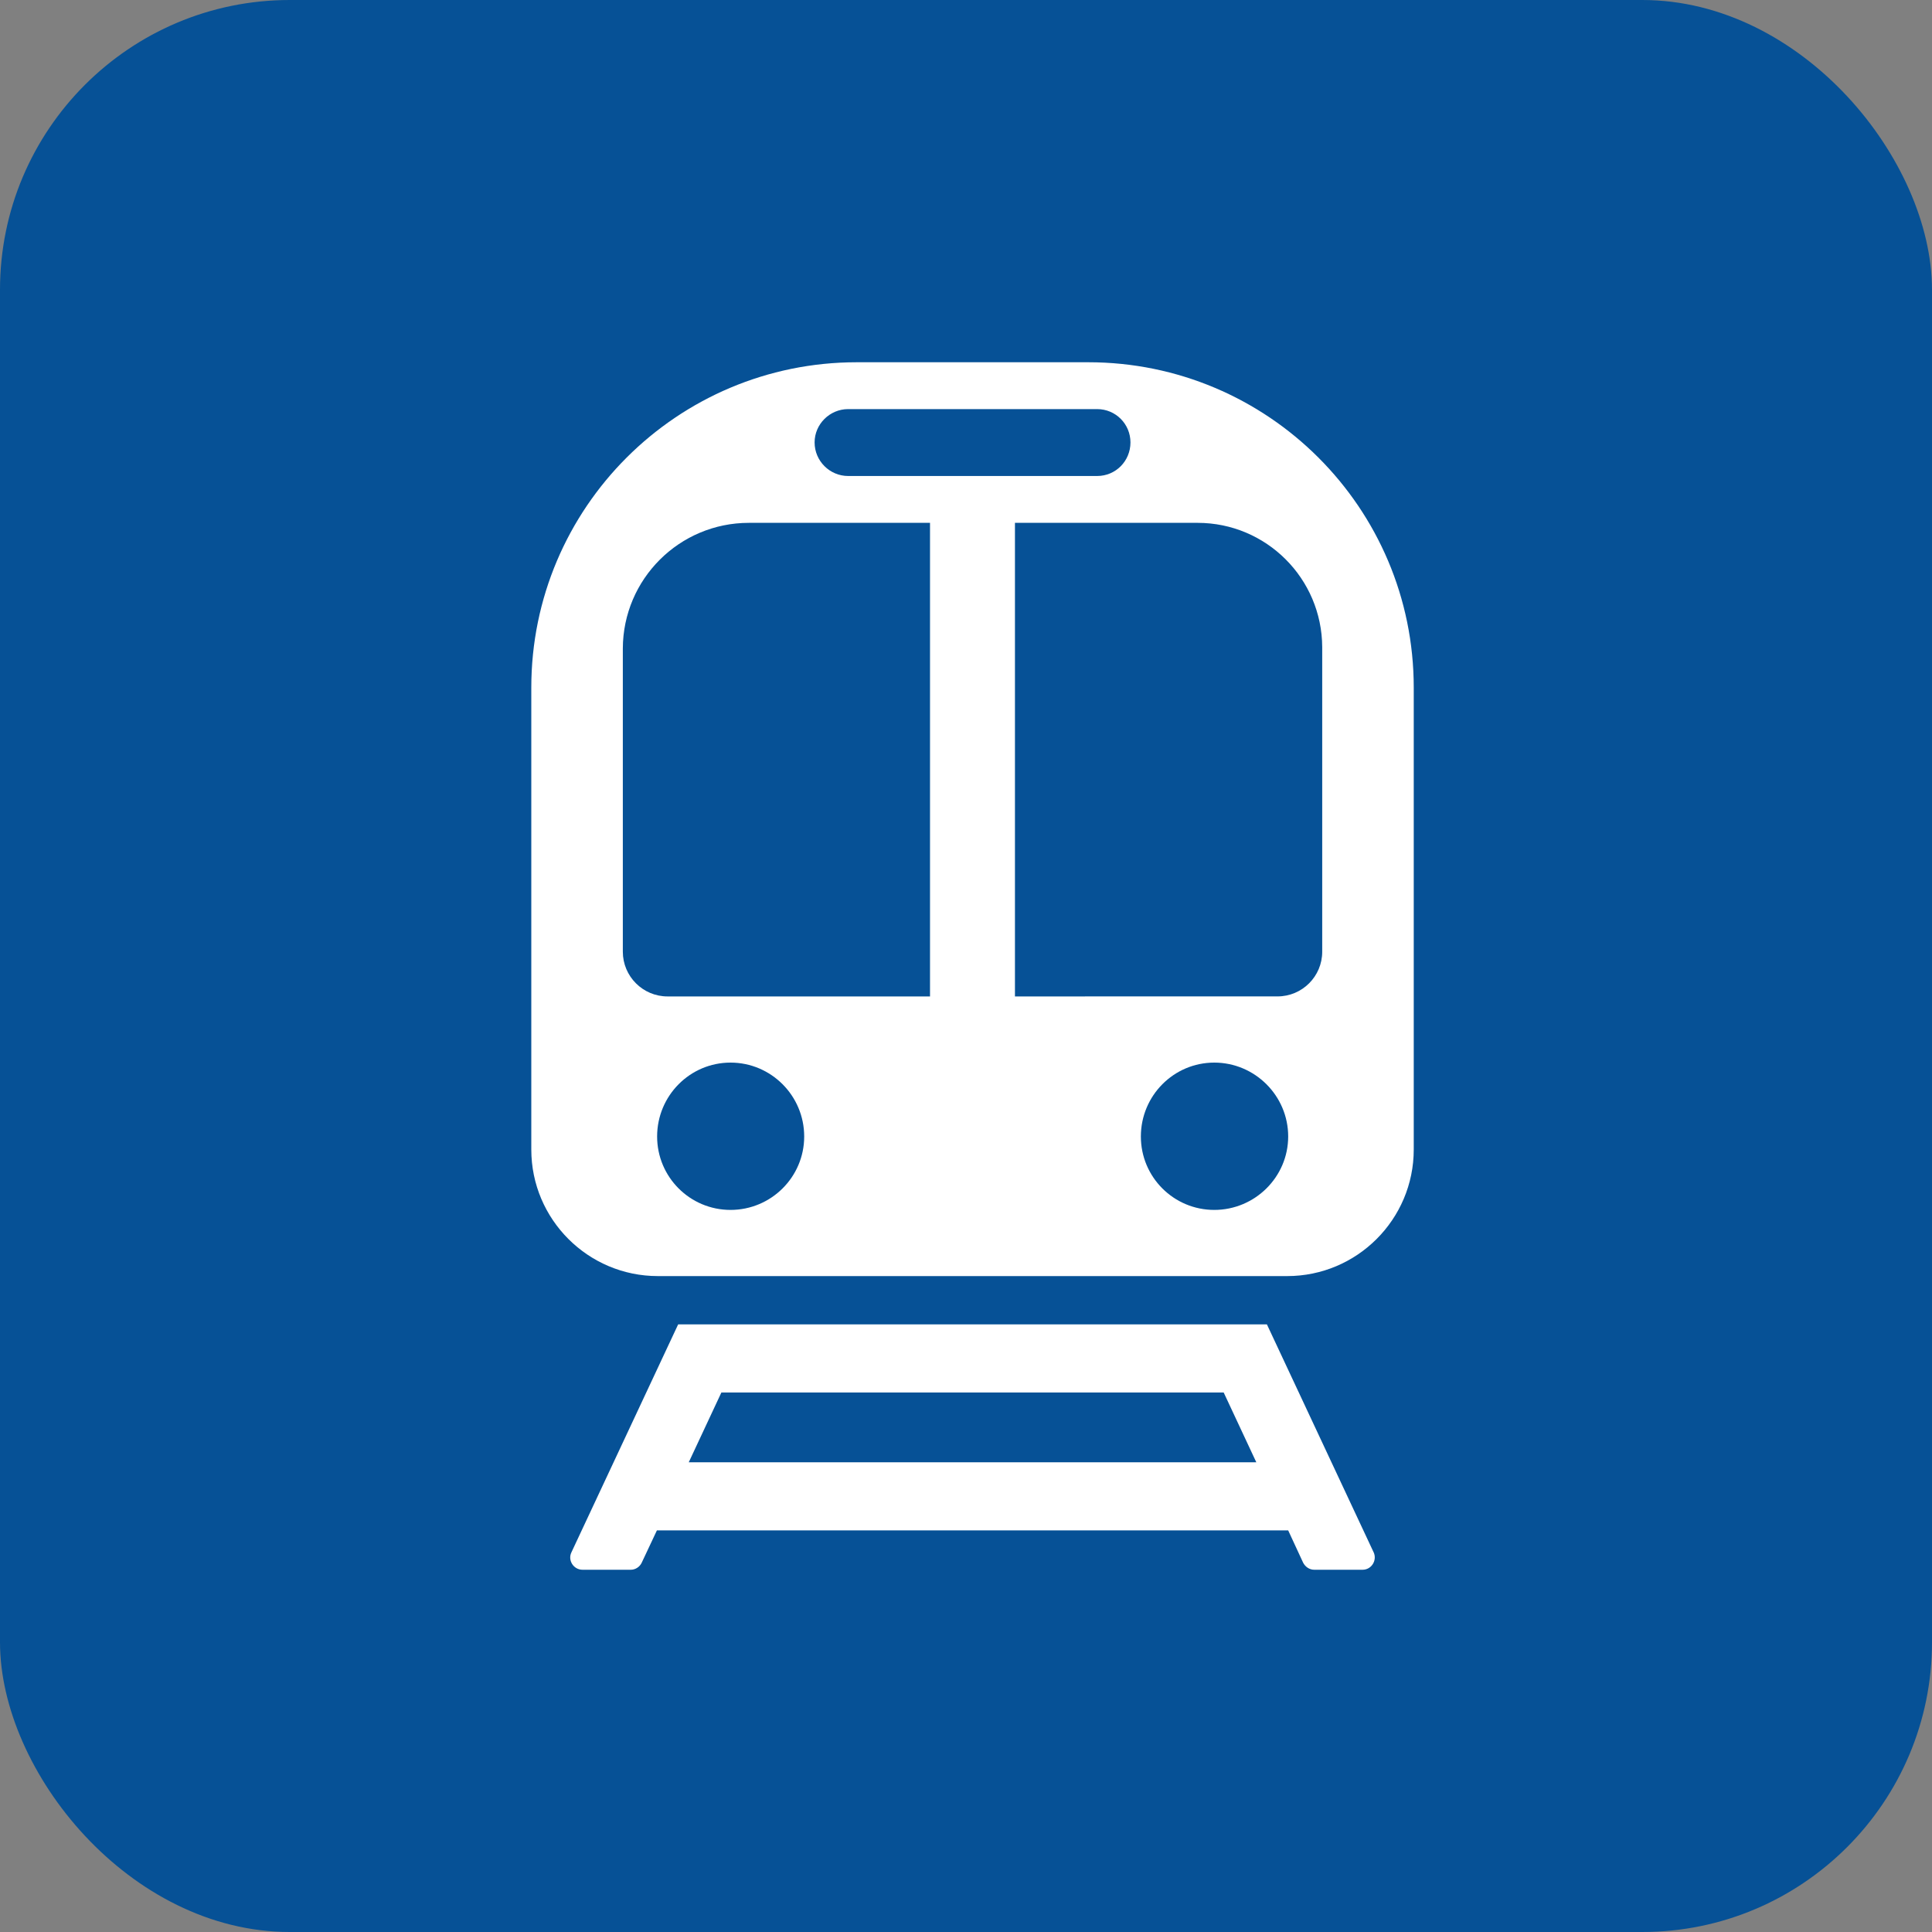
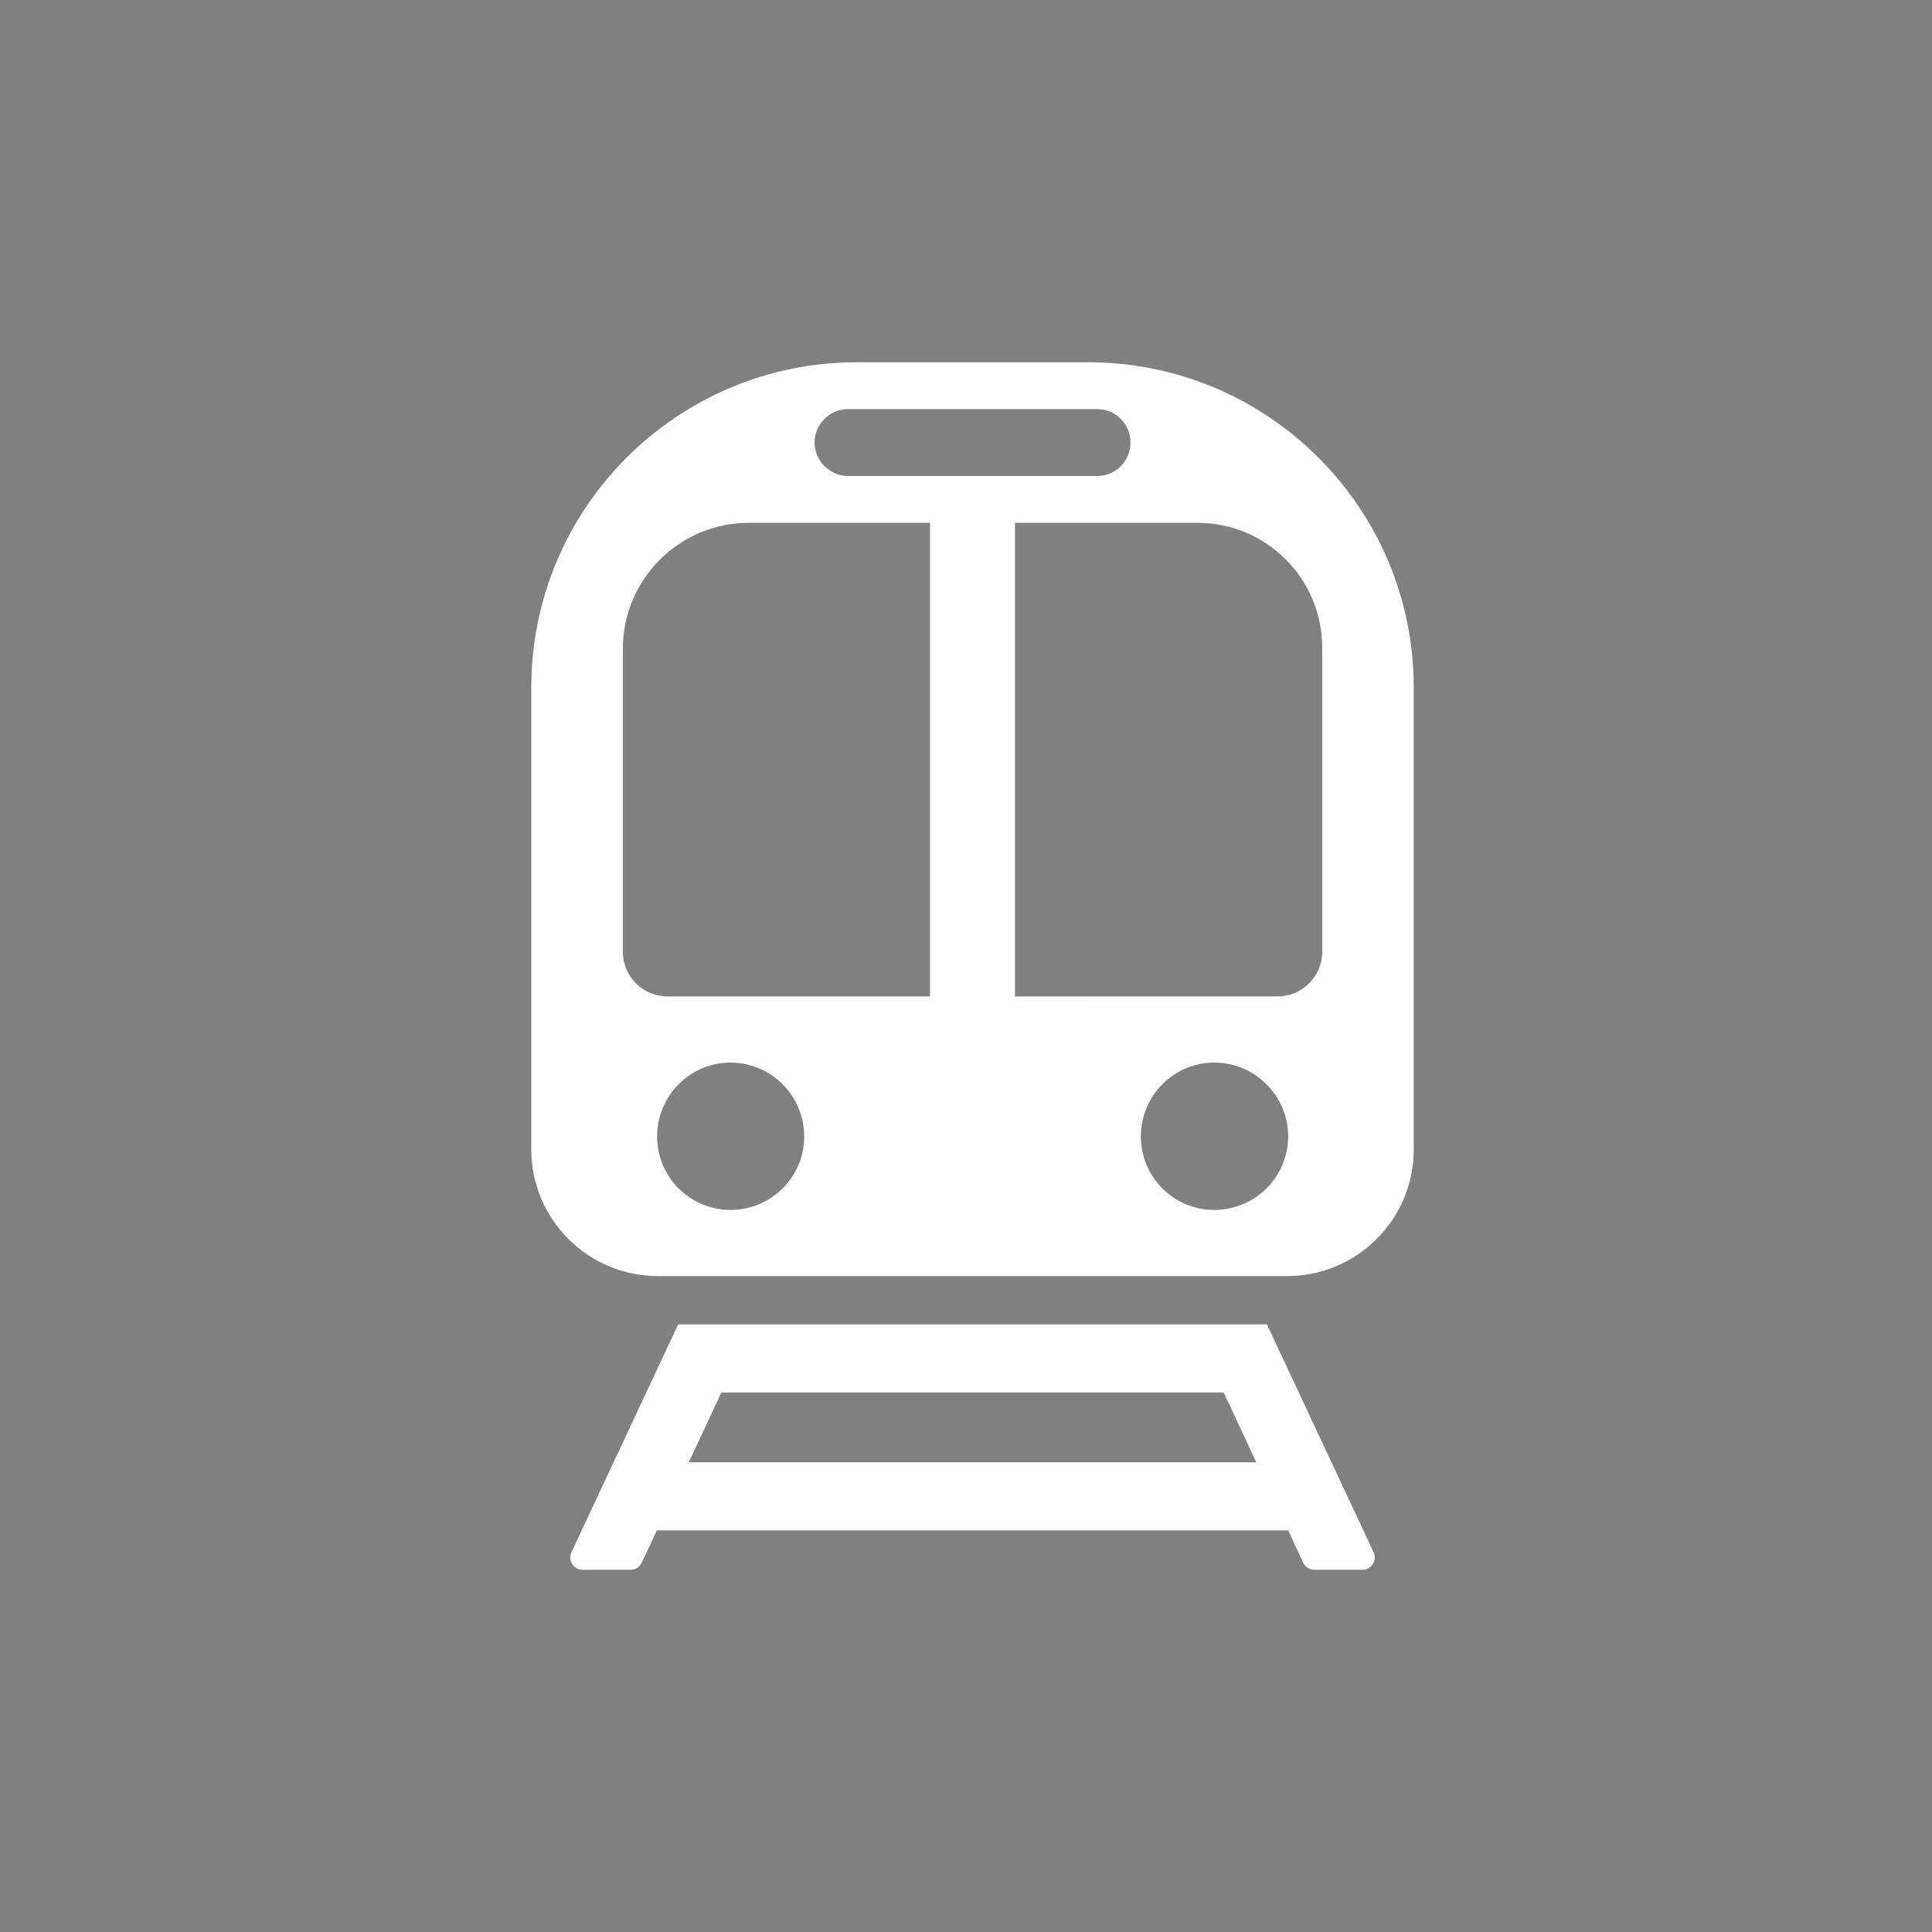
<svg xmlns="http://www.w3.org/2000/svg" width="80" height="80" viewBox="0 0 80 80" fill="none">
  <rect x="0" y="0" width="80" height="80" fill="#808080" stroke="none" />
-   <rect width="80" height="80" rx="12" fill="#065196" />
  <path d="M56.88 64.28L52.46 54.84L28.081 54.84L23.661 64.28C23.501 64.61 23.751 65 24.121 65H26.121C26.311 65 26.491 64.88 26.571 64.71L27.201 63.37H53.341L53.961 64.71C54.051 64.88 54.221 65 54.421 65H56.421C56.791 65 57.031 64.61 56.881 64.28H56.88ZM28.52 60.55L29.871 57.66H50.67L52.021 60.55H28.52Z" fill="white" />
  <path d="M45.061 15H35.48C28.04 15 22 21.03 22 28.47V47.6C22 50.49 24.35 52.84 27.24 52.84H53.3C56.19 52.84 58.54 50.49 58.54 47.6L58.54 28.47C58.54 21.03 52.5 15 45.06 15H45.061ZM35.12 16.94H45.43C46.2 16.94 46.81 17.56 46.81 18.32C46.81 19.09 46.2 19.71 45.43 19.71L35.12 19.71C34.361 19.71 33.731 19.09 33.731 18.32C33.731 17.56 34.361 16.94 35.12 16.94V16.94ZM25.79 39.409V26.85C25.8 23.98 28.13 21.65 31.01 21.65H38.51V41.26H27.64C26.62 41.26 25.79 40.429 25.79 39.409L25.79 39.409ZM30.25 50.1C28.57 50.1 27.21 48.74 27.21 47.06C27.21 45.37 28.57 44 30.25 44C31.93 44 33.3 45.37 33.3 47.06C33.3 48.739 31.93 50.1 30.25 50.1V50.1ZM50.281 50.1C48.6 50.1 47.241 48.74 47.241 47.06C47.241 45.37 48.6 44 50.281 44C51.961 44 53.341 45.37 53.341 47.06C53.34 48.739 51.961 50.1 50.281 50.1V50.1ZM54.75 39.409C54.75 40.43 53.92 41.259 52.9 41.259L42.027 41.26V21.65H49.59C52.43 21.65 54.74 23.95 54.75 26.8L54.75 39.409Z" fill="white" />
</svg>